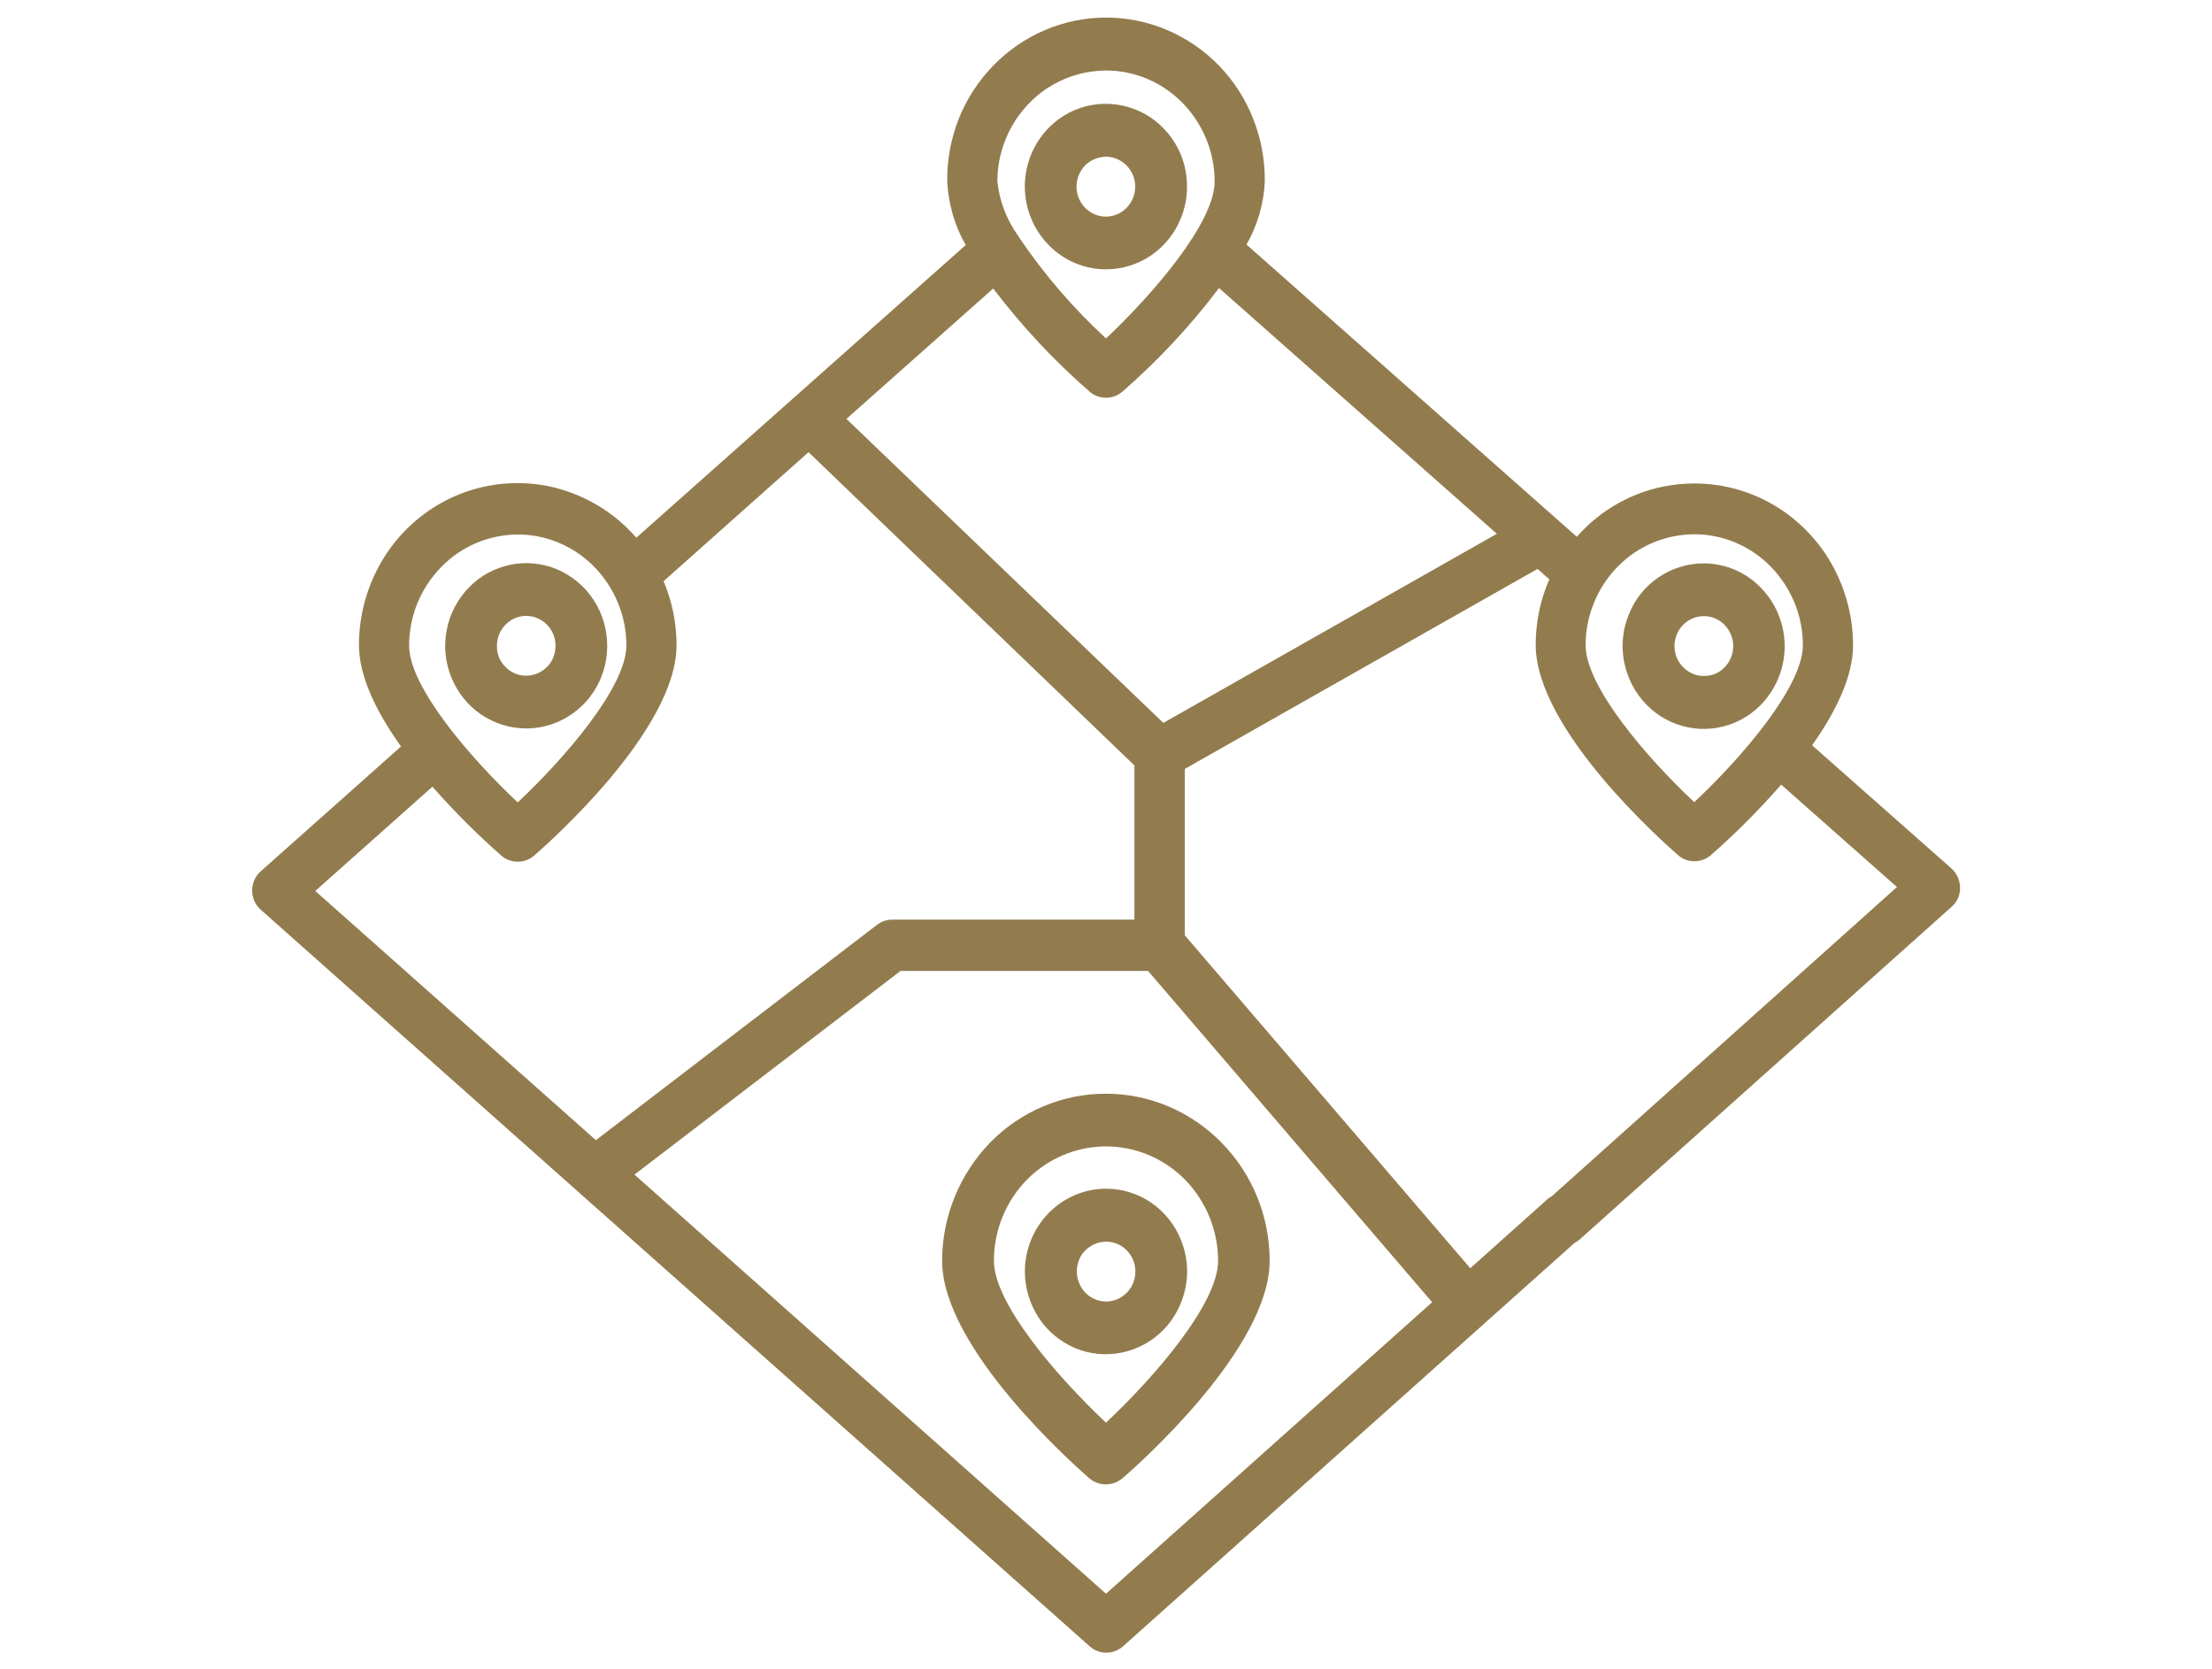
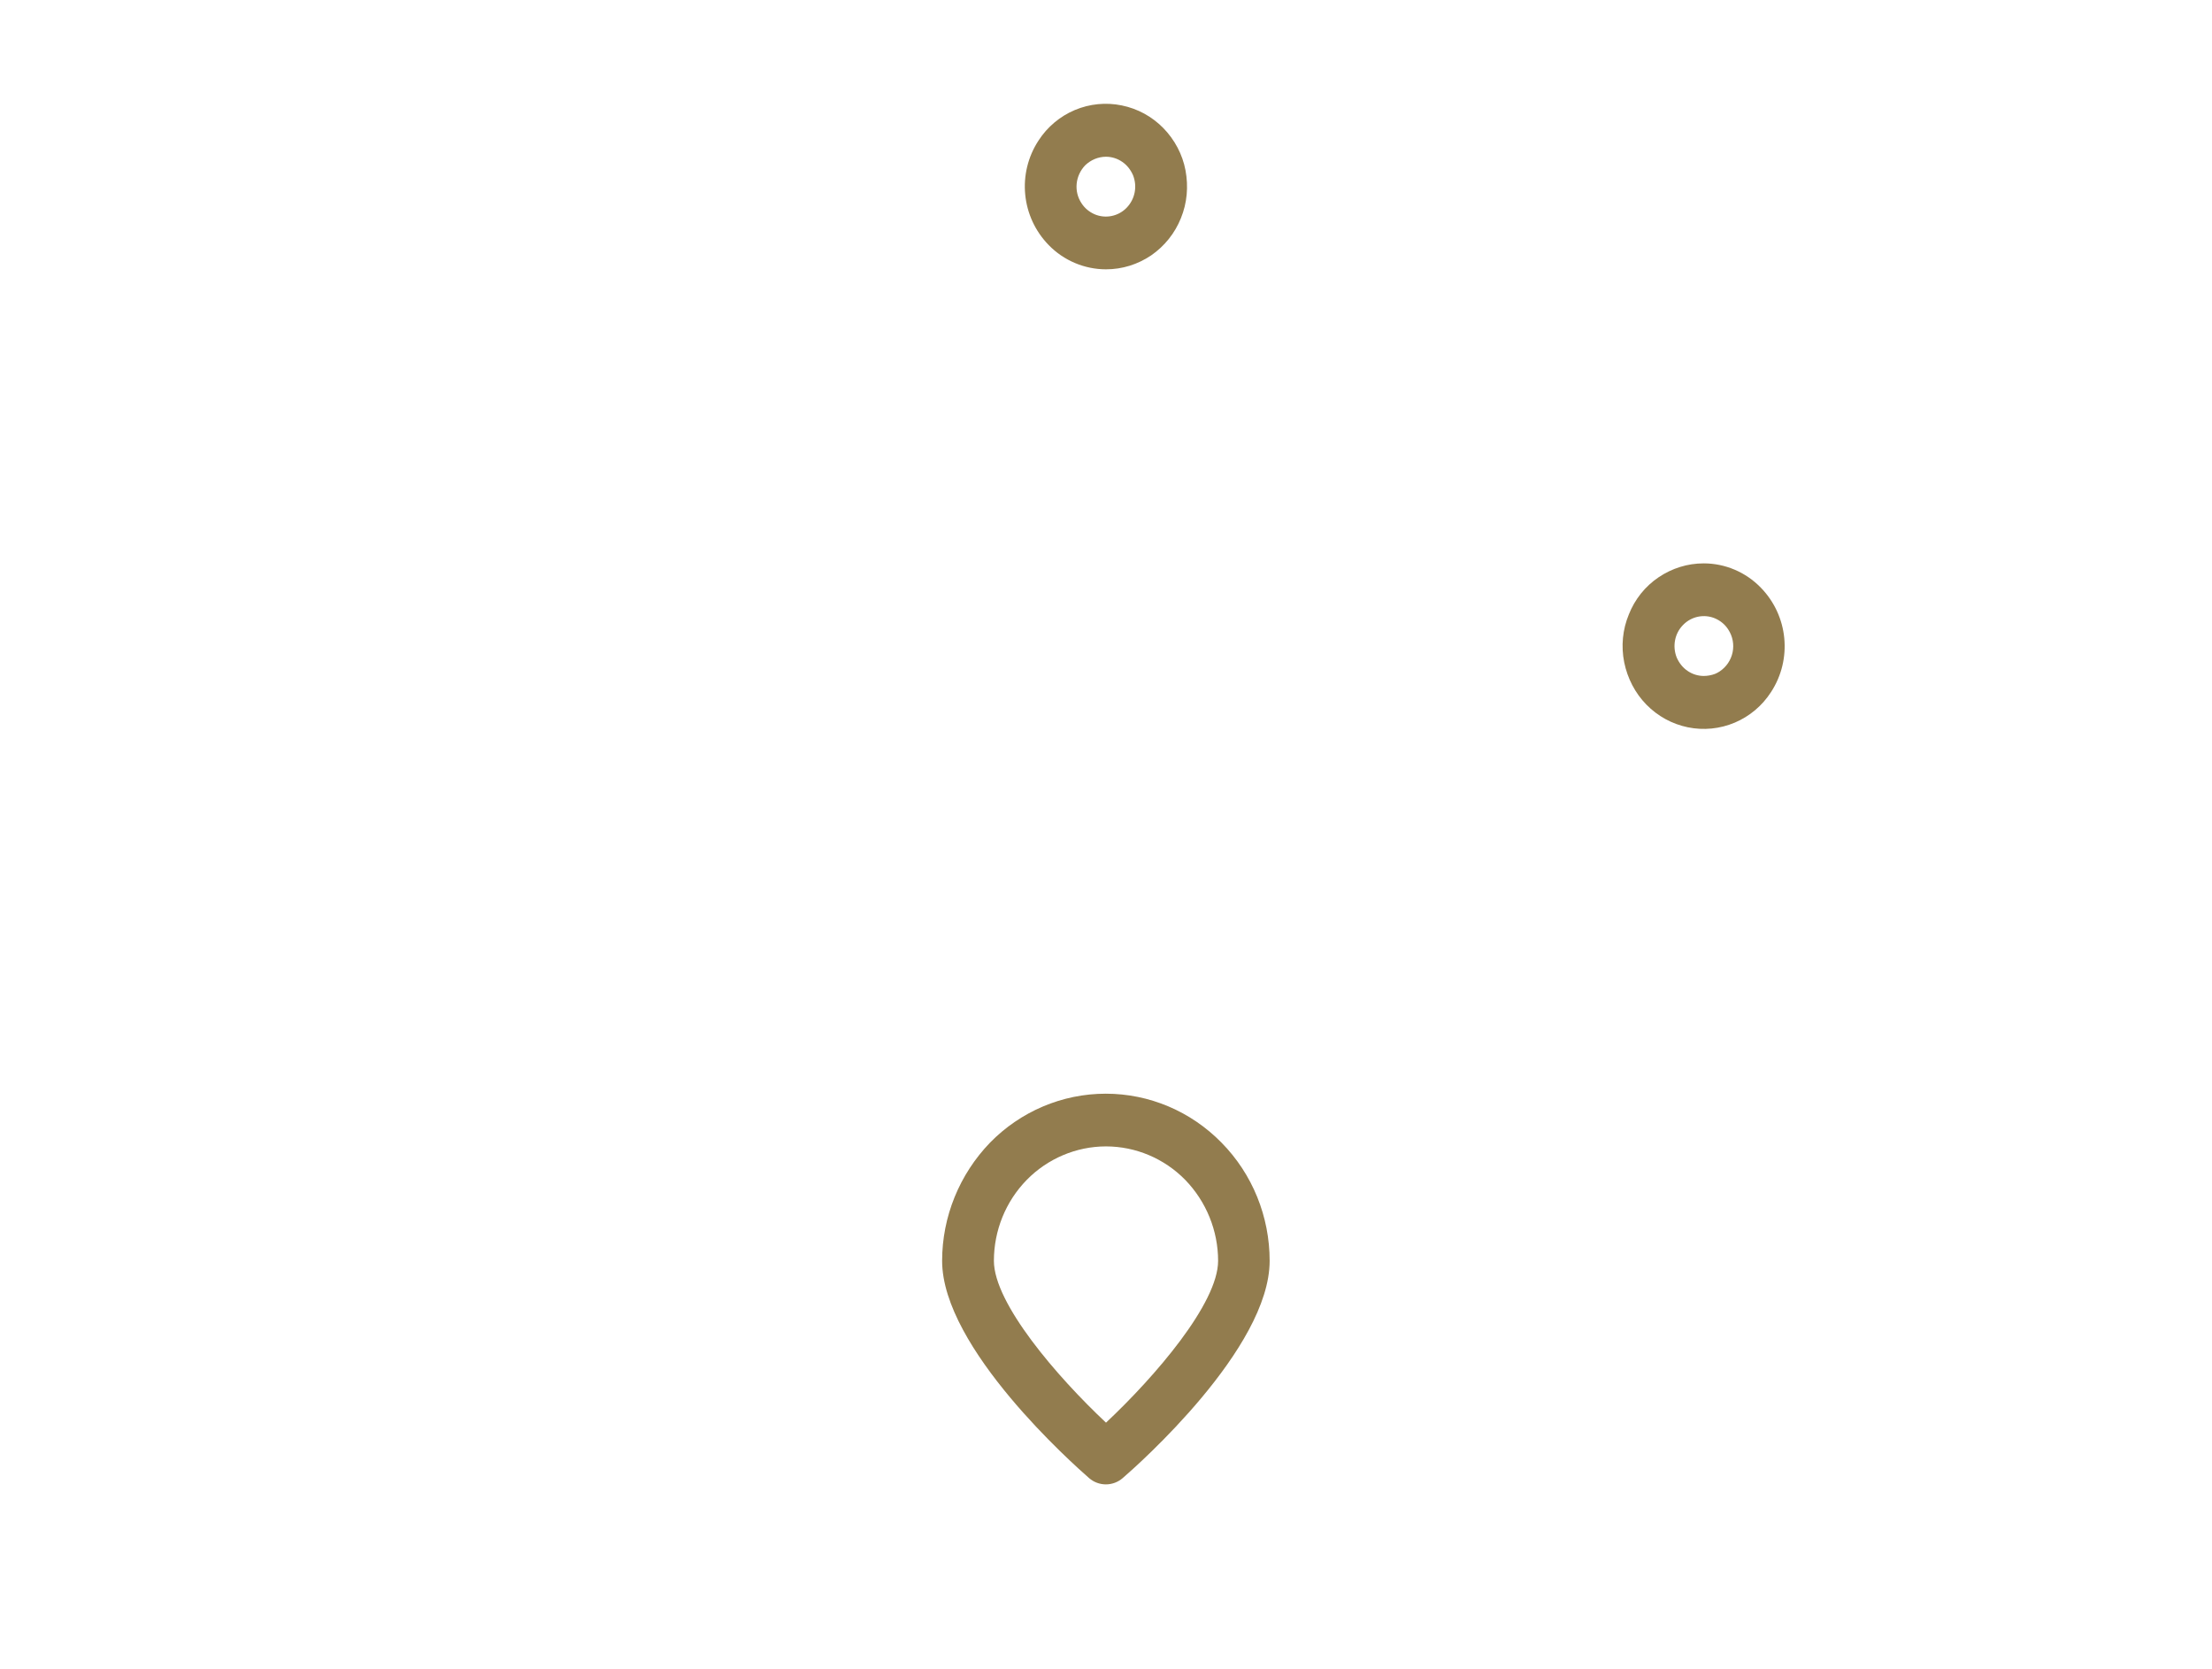
<svg xmlns="http://www.w3.org/2000/svg" version="1.1" id="Layer_1" x="0px" y="0px" viewBox="0 0 95.7 72.19" style="enable-background:new 0 0 95.7 72.19;" xml:space="preserve">
  <style type="text/css">
	.st0{fill:#927C4E;}
</style>
  <g>
    <g>
-       <path class="st0" d="M84.42,37.56l-6.02-5.32c1-1.42,1.77-2.95,1.77-4.32c0-1.42-0.42-2.8-1.2-3.97    c-0.78-1.16-1.89-2.06-3.19-2.57c-1.3-0.51-2.71-0.6-4.06-0.28c-1.36,0.33-2.58,1.07-3.5,2.12L53.93,10.58    c0.47-0.83,0.75-1.77,0.79-2.73c0.01-0.93-0.16-1.84-0.5-2.71c-0.34-0.86-0.84-1.64-1.48-2.3c-0.64-0.66-1.4-1.18-2.24-1.54    c-1.69-0.72-3.6-0.72-5.29,0c-0.84,0.36-1.6,0.88-2.24,1.54c-0.64,0.66-1.15,1.44-1.49,2.3c-0.34,0.86-0.51,1.78-0.5,2.71    c0.05,0.97,0.32,1.91,0.8,2.75L27.53,23.26c-0.92-1.06-2.14-1.81-3.5-2.16c-1.35-0.34-2.78-0.25-4.08,0.25    c-1.31,0.51-2.43,1.41-3.21,2.57c-0.79,1.18-1.21,2.56-1.21,3.98c0,1.39,0.79,2.95,1.82,4.39l-6.07,5.4    c-0.24,0.21-0.37,0.52-0.37,0.83c0,0.32,0.13,0.62,0.37,0.83l35.87,31.87c0.41,0.36,1.02,0.36,1.43,0l19.77-17.66    c0.45-0.41,0.5-1.1,0.1-1.56c-0.38-0.45-1.06-0.51-1.51-0.12c-0.01,0.01-0.02,0.01-0.02,0.02l-3.31,2.96l-12.35-14.4v-7.2    l15.26-8.65l0.51,0.45c-0.39,0.89-0.59,1.85-0.59,2.83c0,3.67,5.54,8.56,6.17,9.11c0.4,0.34,1,0.34,1.4,0    c1.08-0.95,2.1-1.97,3.05-3.06l5.01,4.43L66.92,51.94c-0.22,0.19-0.35,0.47-0.37,0.76c-0.02,0.29,0.08,0.58,0.27,0.8    c0.19,0.22,0.46,0.35,0.74,0.38c0.29,0.02,0.57-0.08,0.79-0.27l16.09-14.39c0.24-0.21,0.37-0.52,0.36-0.84    C84.79,38.07,84.66,37.77,84.42,37.56L84.42,37.56L84.42,37.56z M47.85,3.05c1.25,0,2.44,0.51,3.32,1.41    c0.88,0.91,1.38,2.12,1.38,3.39c0,1.78-2.65,4.86-4.7,6.79c-1.41-1.3-2.66-2.75-3.74-4.34c-0.02-0.04-0.04-0.08-0.07-0.11    c-0.49-0.69-0.8-1.49-0.89-2.34c0-1.27,0.5-2.49,1.38-3.39C45.4,3.56,46.6,3.06,47.85,3.05z M47.15,16.95c0.4,0.34,1,0.34,1.4,0    c1.55-1.35,2.95-2.85,4.19-4.49l12.02,10.63l-14.43,8.18L36.62,18.12l6.35-5.64C44.21,14.11,45.61,15.61,47.15,16.95L47.15,16.95z     M22.4,23.12c1.25,0,2.44,0.51,3.32,1.41c0.88,0.91,1.38,2.12,1.38,3.39c0,1.79-2.65,4.86-4.7,6.79c-2.05-1.92-4.7-5-4.7-6.78    c0-1.27,0.49-2.48,1.38-3.39C19.95,23.63,21.15,23.13,22.4,23.12L22.4,23.12z M18.71,34.03c0.93,1.06,1.93,2.06,2.99,2.99    c0.4,0.34,1,0.34,1.4,0c0.63-0.55,6.17-5.44,6.17-9.11c0-0.95-0.19-1.89-0.56-2.77l6.27-5.58l14.1,13.55v6.67H38.6    c-0.24,0-0.46,0.08-0.65,0.22l-12.17,9.32L13.64,38.54L18.71,34.03z M47.85,68.94l-20.4-18.13l11.51-8.81h10.71l12.29,14.33    L47.85,68.94L47.85,68.94z M73.3,34.7c-2.05-1.92-4.7-5-4.7-6.79c0-1.27,0.5-2.49,1.38-3.39c0.87-0.9,2.07-1.4,3.32-1.41    c1.25,0,2.44,0.51,3.32,1.41c0.88,0.91,1.38,2.12,1.38,3.39C78,29.7,75.35,32.78,73.3,34.7L73.3,34.7z" />
      <path class="st0" d="M47.85,11.65c0.7,0,1.37-0.21,1.95-0.6c0.58-0.4,1.03-0.96,1.29-1.61c0.27-0.66,0.33-1.37,0.2-2.07    c-0.13-0.69-0.47-1.33-0.96-1.83c-0.49-0.5-1.11-0.84-1.8-0.98c-0.68-0.14-1.39-0.07-2.03,0.2c-0.64,0.27-1.19,0.73-1.57,1.32    c-0.93,1.42-0.75,3.3,0.44,4.52C46.02,11.27,46.92,11.65,47.85,11.65L47.85,11.65z M47.85,6.78c0.25,0,0.5,0.08,0.7,0.22    c0.21,0.14,0.37,0.35,0.47,0.58c0.19,0.48,0.09,1.03-0.28,1.41c-0.36,0.37-0.91,0.48-1.38,0.28c-0.23-0.1-0.43-0.26-0.57-0.48    c-0.34-0.51-0.27-1.19,0.16-1.64C47.19,6.92,47.51,6.78,47.85,6.78L47.85,6.78z M73.71,24.37c-0.7,0-1.37,0.21-1.95,0.6    c-0.58,0.39-1.03,0.95-1.29,1.61c-0.27,0.65-0.34,1.37-0.2,2.07c0.14,0.69,0.47,1.33,0.96,1.83c0.49,0.5,1.11,0.84,1.79,0.98    c0.68,0.14,1.39,0.07,2.03-0.2c0.64-0.27,1.19-0.73,1.57-1.32c0.93-1.42,0.75-3.3-0.44-4.52C75.53,24.75,74.64,24.37,73.71,24.37z     M73.71,29.24c-0.25,0-0.5-0.08-0.7-0.22c-0.21-0.14-0.37-0.35-0.47-0.58c-0.19-0.48-0.09-1.04,0.28-1.41    c0.36-0.37,0.91-0.48,1.38-0.28c0.23,0.1,0.43,0.26,0.57,0.48c0.4,0.61,0.23,1.42-0.38,1.82c-0.06,0.04-0.12,0.07-0.19,0.1    C74.04,29.21,73.87,29.24,73.71,29.24L73.71,29.24z M40.76,54.54c0,3.78,5.71,8.83,6.36,9.4c0.42,0.36,1.03,0.36,1.45,0    c0.65-0.56,6.36-5.61,6.36-9.4c0-1.91-0.74-3.75-2.08-5.11c-1.33-1.36-3.13-2.12-5.01-2.12c-1.89,0-3.69,0.77-5.01,2.12    C41.51,50.8,40.76,52.63,40.76,54.54z M52.7,54.54c0,1.84-2.73,5.01-4.85,7c-2.12-1.99-4.85-5.16-4.85-7    c0-1.31,0.51-2.57,1.42-3.5c0.9-0.92,2.14-1.45,3.43-1.45c1.28,0,2.52,0.52,3.43,1.45C52.19,51.98,52.7,53.24,52.7,54.54z" />
-       <path class="st0" d="M44.34,55c0,0.71,0.21,1.4,0.59,1.99c0.38,0.59,0.93,1.04,1.57,1.32c0.64,0.27,1.35,0.34,2.03,0.2    c0.68-0.14,1.31-0.48,1.8-0.98c0.49-0.5,0.82-1.14,0.96-1.83c0.14-0.69,0.07-1.41-0.2-2.07c-0.26-0.65-0.71-1.21-1.29-1.61    c-0.57-0.39-1.25-0.6-1.95-0.6c-0.93,0-1.82,0.38-2.48,1.05C44.71,53.15,44.34,54.06,44.34,55L44.34,55z M49.12,55    c0,0.26-0.07,0.5-0.21,0.72c-0.14,0.21-0.34,0.38-0.57,0.48c-0.47,0.2-1.02,0.09-1.38-0.28c-0.36-0.37-0.47-0.93-0.28-1.41    c0.09-0.24,0.26-0.44,0.47-0.58c0.5-0.34,1.18-0.28,1.6,0.16C48.99,54.33,49.12,54.66,49.12,55C49.12,55,49.12,55,49.12,55z     M26.27,27.94c0-0.71-0.2-1.4-0.59-1.99c-0.38-0.59-0.93-1.04-1.57-1.32c-0.64-0.27-1.35-0.34-2.03-0.2    c-0.68,0.14-1.31,0.48-1.79,0.98c-0.49,0.5-0.83,1.14-0.96,1.83c-0.14,0.69-0.07,1.41,0.2,2.07c0.27,0.65,0.71,1.21,1.29,1.6    c0.58,0.39,1.25,0.6,1.95,0.6c0.93,0,1.82-0.38,2.48-1.05C25.9,29.8,26.27,28.89,26.27,27.94z M21.5,27.94    c0-0.25,0.07-0.51,0.21-0.72c0.14-0.21,0.34-0.38,0.57-0.48c0.47-0.2,1.02-0.09,1.38,0.28c0.37,0.37,0.47,0.93,0.28,1.41    c-0.09,0.24-0.26,0.44-0.47,0.58c-0.5,0.34-1.18,0.28-1.6-0.16C21.63,28.62,21.49,28.29,21.5,27.94L21.5,27.94L21.5,27.94z" />
    </g>
  </g>
</svg>